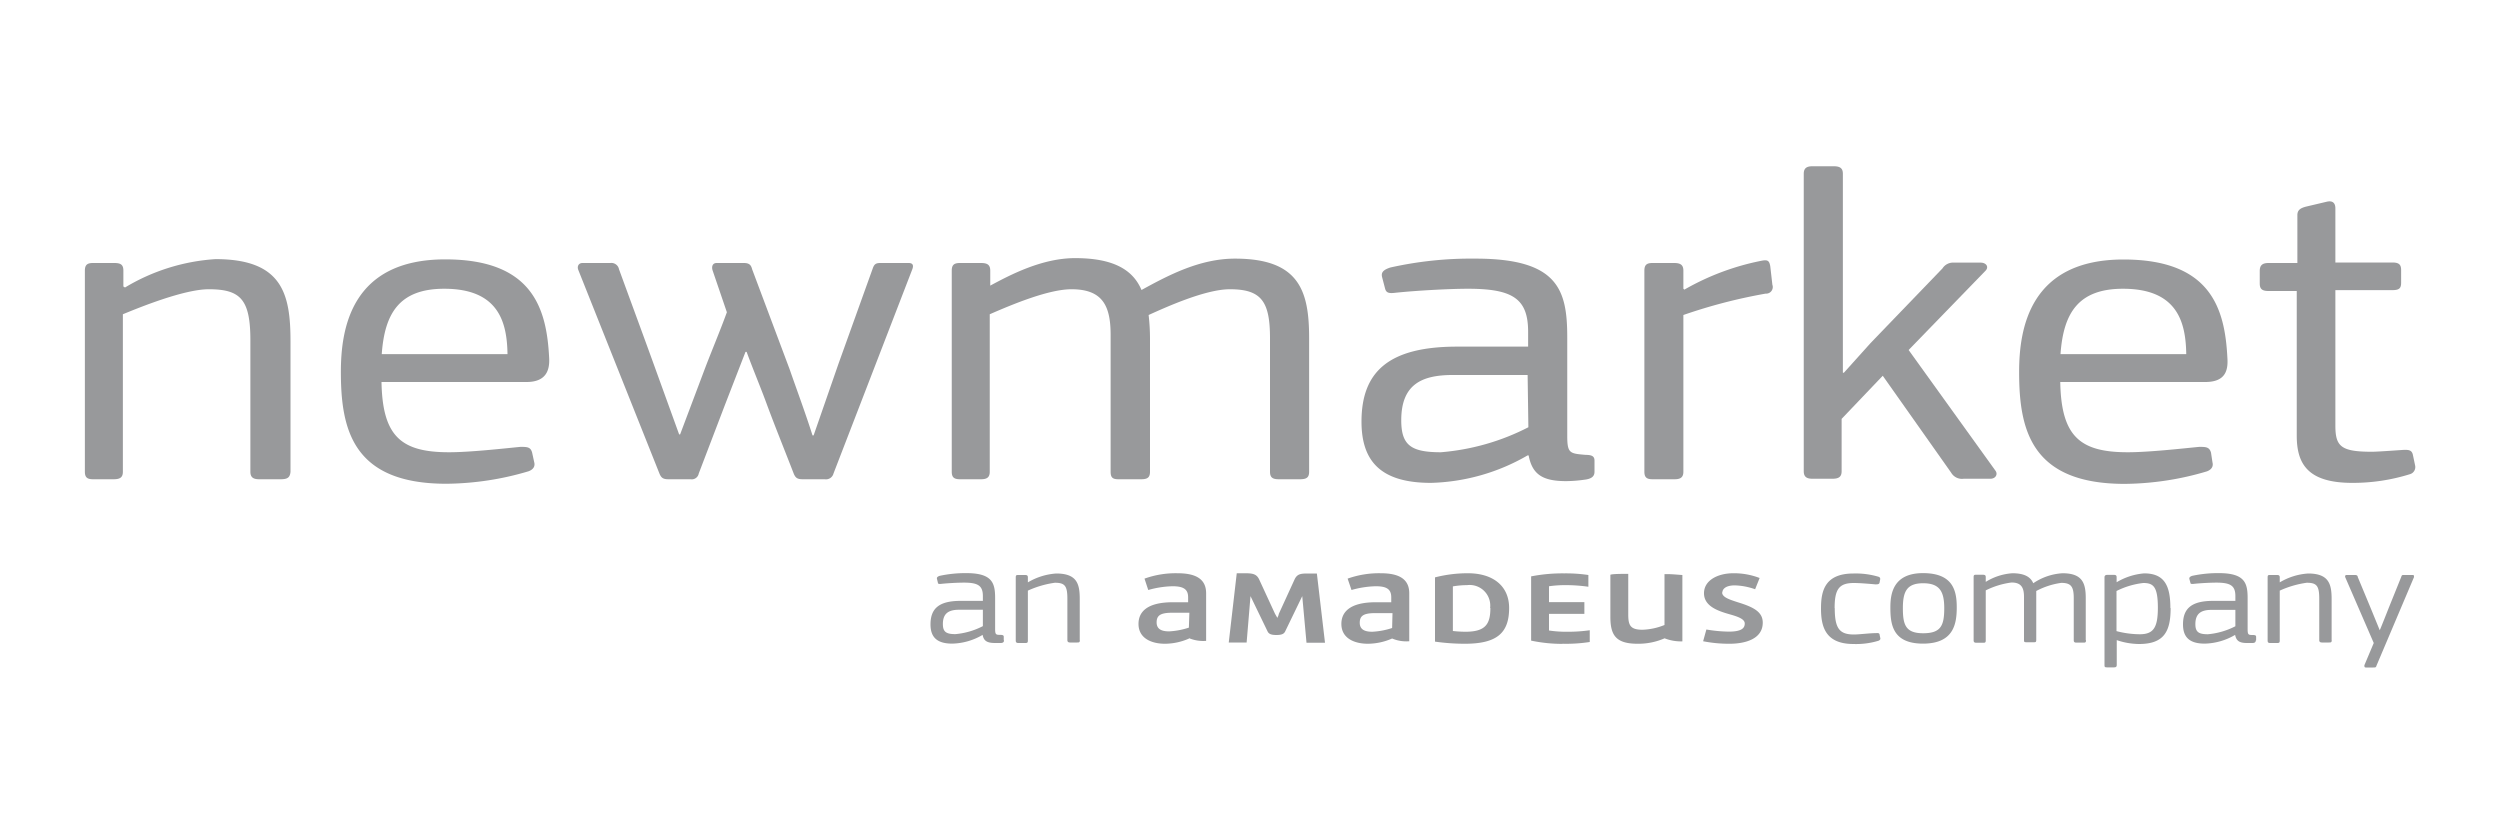
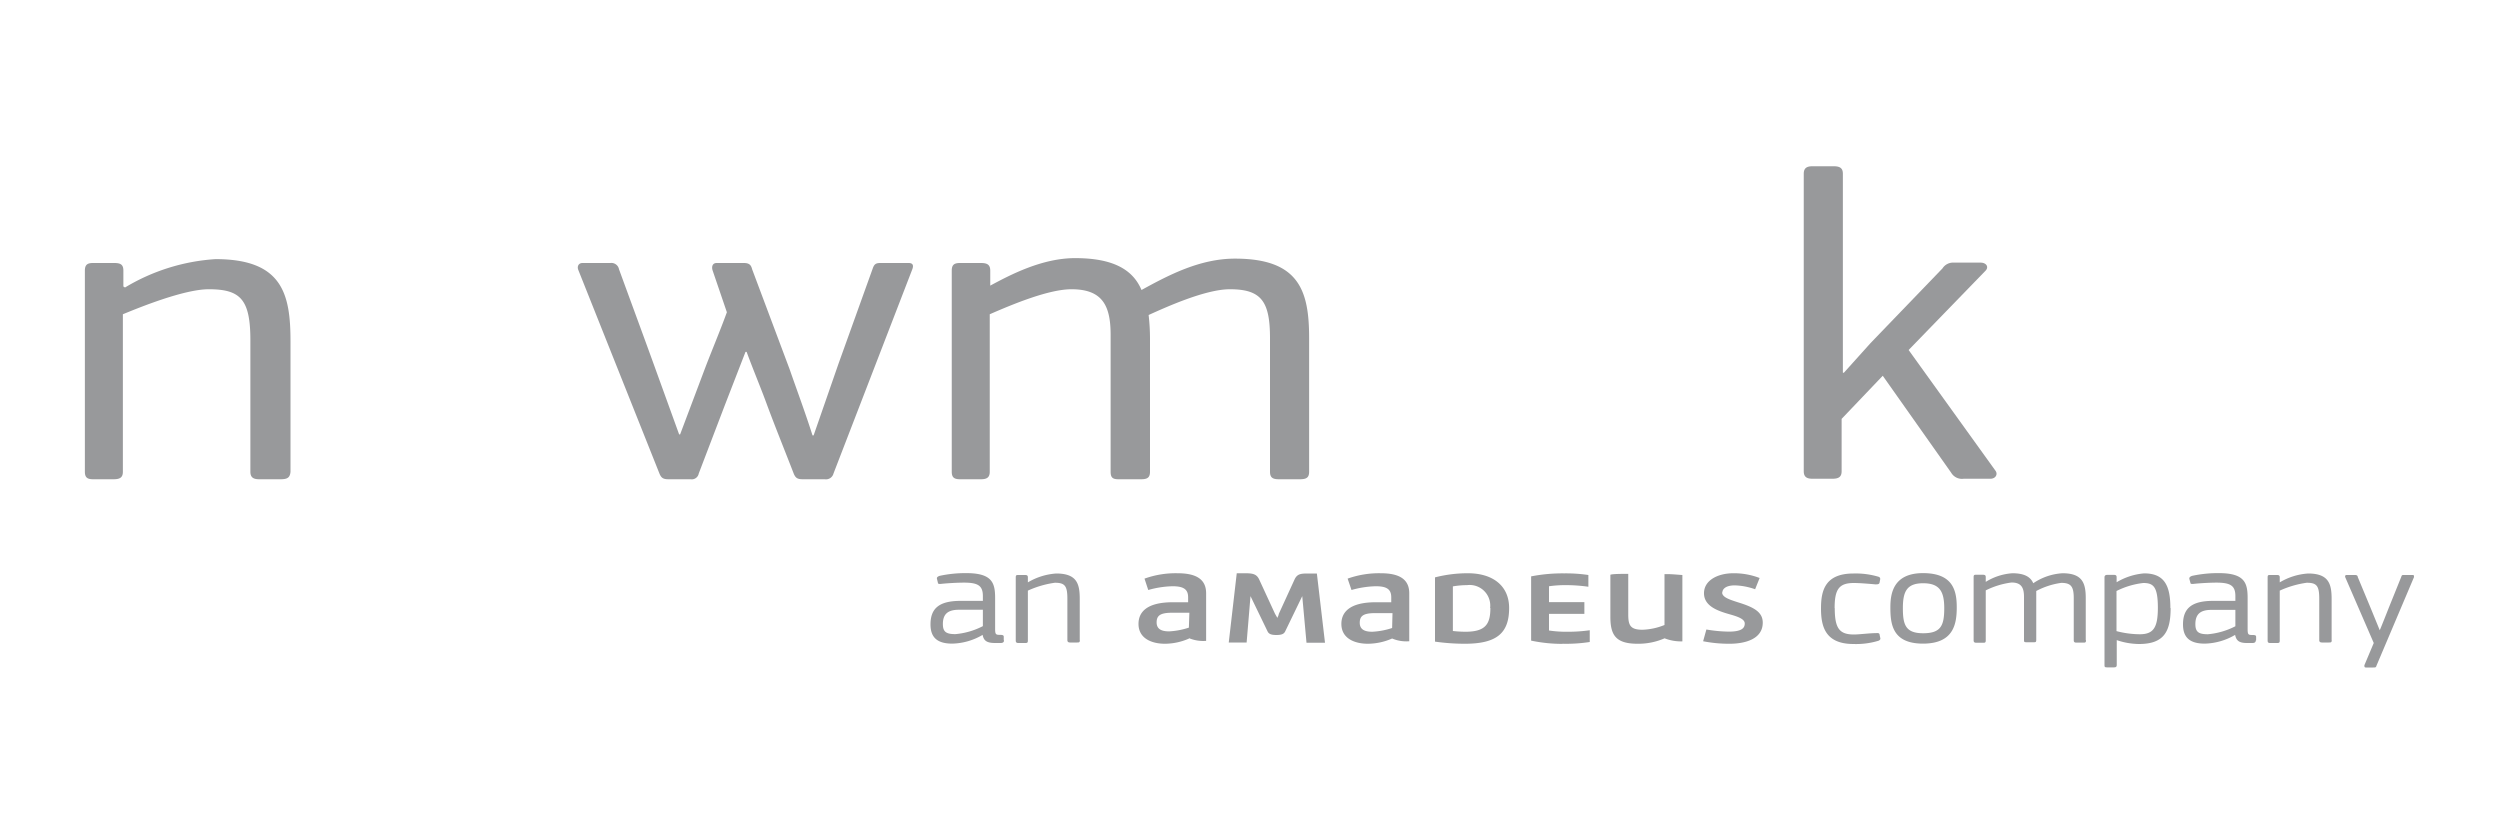
<svg xmlns="http://www.w3.org/2000/svg" id="Layer_1" data-name="Layer 1" viewBox="0 0 200 66.67">
  <defs>
    <style>.cls-1{fill:#98999b;}</style>
  </defs>
  <title>WWW_Hotels_Hospitality_Icons</title>
  <path class="cls-1" d="M78.63,50.09a5.87,5.87,0,0,1-2.2.64c-.75,0-1-.19-1-.81,0-.89.51-1.14,1.3-1.14h1.9Zm1.67,1.13v-.28c0-.1-.06-.14-.22-.15-.4,0-.47,0-.47-.48V47.85c0-1.2-.22-2-2.3-2a9.79,9.79,0,0,0-2.15.22c-.19.07-.23.15-.2.25l.07.29c0,.1.09.12.26.1.55-.06,1.36-.1,1.83-.1,1.13,0,1.51.25,1.51,1.08v.38H76.84c-1.72,0-2.4.61-2.4,1.88,0,1,.49,1.54,1.74,1.54a5,5,0,0,0,2.43-.7h0c.09.48.35.65,1,.65l.45,0c.2,0,.26-.1.26-.2m6.06,0v-3.3c0-1.19-.19-2.06-1.88-2.06a5.1,5.1,0,0,0-2.27.71h0v-.4c0-.16-.08-.19-.23-.19h-.53c-.14,0-.21,0-.21.19v5.06c0,.14.07.19.21.19h.53c.15,0,.23,0,.23-.19v-4a7.76,7.76,0,0,1,2.16-.63c.8,0,1,.25,1,1.28l0,3.31c0,.14.08.19.22.19h.55c.15,0,.23,0,.23-.19m8.72-1a6,6,0,0,1-1.58.3c-.59,0-1-.17-1-.72s.31-.75,1.12-.77l1.5,0Zm0,.84a3,3,0,0,0,1.38.22V47.46c0-1.15-.84-1.6-2.28-1.6a7.37,7.37,0,0,0-2.65.43l.3.91a7.64,7.64,0,0,1,1.94-.3c.82,0,1.25.2,1.25.88v.4H93.82c-2.12,0-2.74.82-2.74,1.73,0,1.2,1.11,1.59,2.11,1.59a4.83,4.83,0,0,0,1.94-.42m9.39.34H106l-.65-5.54-.64,0c-.61,0-.94,0-1.16.51l-1.25,2.73c0,.08-.08.23-.11.31L102,49.1l-1.26-2.73c-.21-.46-.54-.51-1.15-.51l-.65,0-.64,5.54h1.43l.31-3.71,1.36,2.81c.1.22.3.3.71.3s.61-.08.71-.3l1.36-2.81Zm6.85-1.18a6,6,0,0,1-1.59.3c-.59,0-1-.17-1-.72s.3-.75,1.12-.77l1.5,0Zm0,.84a2.9,2.9,0,0,0,1.37.22V47.46c0-1.15-.84-1.6-2.27-1.6a7.48,7.48,0,0,0-2.66.43l.31.91a7.64,7.64,0,0,1,1.94-.3c.82,0,1.24.2,1.24.88v.4h-1.24c-2.12,0-2.75.82-2.75,1.73,0,1.2,1.11,1.59,2.12,1.59a4.89,4.89,0,0,0,1.94-.42m7.86-2.44c0,1.29-.39,1.9-2,1.9a9.68,9.68,0,0,1-1-.06V46.91a7.13,7.13,0,0,1,1.14-.1,1.65,1.65,0,0,1,1.84,1.83m1.52,0c0-1.74-1.26-2.78-3.3-2.78a10.52,10.52,0,0,0-2.63.33v5.14a17,17,0,0,0,2.39.17c2.55,0,3.54-.85,3.54-2.86M125,51.5a12.35,12.35,0,0,0,2.18-.14v-.94a12.36,12.36,0,0,1-1.79.12,9.23,9.23,0,0,1-1.47-.1V49.11h2.83v-.94h-2.83V46.9a9.44,9.44,0,0,1,1.38-.09,13.06,13.06,0,0,1,1.77.13V46a12.22,12.22,0,0,0-1.94-.13,13,13,0,0,0-2.64.24v5.14a12.11,12.11,0,0,0,2.51.26m8.18-.44a3.58,3.58,0,0,0,1.41.24V46c-.1,0-.79-.07-1.15-.07h-.28V50a5.14,5.14,0,0,1-1.76.38c-1,0-1.14-.38-1.14-1.24V45.91h-.21c-.33,0-1.05,0-1.22.07v3.36c0,1.46.42,2.16,2.18,2.16a5.28,5.28,0,0,0,2.17-.44m4.61-3.67c0-.19.17-.56,1-.56a5.3,5.3,0,0,1,1.62.31l.36-.9a5.7,5.7,0,0,0-2.11-.38c-1.18,0-2.34.53-2.34,1.6s1.19,1.44,2.11,1.7c.63.18,1.15.37,1.15.72s-.22.65-1.28.65a11.41,11.41,0,0,1-1.79-.17l-.26.94a10.68,10.68,0,0,0,2.12.2c1.17,0,2.65-.34,2.65-1.69,0-.87-.76-1.25-2-1.63-.67-.22-1.25-.4-1.25-.79m9,1.25c0-1.51.36-2,1.54-2,.46,0,1.19.06,1.72.11.15,0,.29,0,.33-.12l.05-.26a.18.18,0,0,0-.13-.23,6.38,6.38,0,0,0-2-.26c-2.28,0-2.6,1.37-2.6,2.79s.32,2.85,2.6,2.85a6.14,6.14,0,0,0,2-.26c.13-.06.17-.13.14-.23l-.05-.24c0-.14-.13-.16-.28-.14-.52,0-1.36.11-1.77.11-1.15,0-1.54-.47-1.54-2.1m8.76,0c0,1.4-.28,2-1.69,2s-1.62-.69-1.62-2,.29-2,1.62-2,1.69.67,1.69,2m1-.08c0-1.34-.31-2.73-2.7-2.73s-2.61,1.65-2.61,2.73c0,1.32.14,2.91,2.61,2.91s2.7-1.6,2.7-2.91m10.32,2.63V47.86c0-1.19-.25-2-1.86-2a4.65,4.65,0,0,0-2.34.8c-.22-.52-.73-.8-1.67-.8a4.62,4.62,0,0,0-2.13.69s0,0,0,0v-.38c0-.15-.07-.19-.23-.19h-.53c-.14,0-.21,0-.21.19v5.06c0,.14.07.19.21.19h.54c.15,0,.22,0,.22-.19v-4a6.49,6.49,0,0,1,2.06-.63c.79,0,1,.42,1,1.15v3.44c0,.14,0,.19.19.19h.57c.16,0,.22,0,.22-.19V47.88c0-.29,0-.52,0-.6a6,6,0,0,1,2-.65c.79,0,1,.3,1,1.23v3.36c0,.14.06.19.22.19h.54c.15,0,.22,0,.22-.19m5.75-2.62c0,1.61-.35,2.14-1.45,2.14a7.46,7.46,0,0,1-1.86-.25V47.28a6.38,6.38,0,0,1,2.14-.64c.8,0,1.17.27,1.17,2m1,0c0-1.78-.47-2.77-2.1-2.77a5.11,5.11,0,0,0-2.2.71l0,0v-.4c0-.15-.07-.19-.22-.19h-.53c-.14,0-.22.06-.22.19v7c0,.16,0,.21.22.21h.53c.18,0,.23-.06.23-.21V51.21h0a5.64,5.64,0,0,0,1.78.31c2,0,2.53-1,2.53-2.87m5.18,1.45a5.93,5.93,0,0,1-2.2.64c-.75,0-1-.19-1-.81,0-.89.51-1.14,1.29-1.14h1.91Zm1.66,1.13v-.28c0-.1-.05-.14-.22-.15-.4,0-.46,0-.46-.48V47.85c0-1.2-.22-2-2.3-2a9.79,9.79,0,0,0-2.15.22c-.19.07-.23.15-.21.25l.08.29c0,.1.09.12.26.1.54-.06,1.36-.1,1.82-.1,1.14,0,1.52.25,1.52,1.08v.38h-1.79c-1.72,0-2.4.61-2.4,1.88,0,1,.49,1.54,1.74,1.54a5,5,0,0,0,2.43-.7h0c.09.48.35.65.94.65l.45,0c.21,0,.26-.1.26-.2m6.07,0v-3.3c0-1.19-.2-2.06-1.88-2.06a5.06,5.06,0,0,0-2.27.71h0v-.4c0-.16-.08-.19-.23-.19h-.54c-.14,0-.2,0-.2.19v5.06c0,.14.06.19.2.19h.54c.15,0,.23,0,.23-.19v-4a7.76,7.76,0,0,1,2.16-.63c.8,0,1,.25,1,1.28v3.31c0,.14.08.19.22.19h.54c.16,0,.24,0,.24-.19M193,46h-.7c-.11,0-.16,0-.2.15l-1,2.48s-.63,1.6-.72,1.79l-.7-1.71-1.06-2.55c0-.1-.08-.16-.21-.16h-.68c-.12,0-.14.09-.11.18l2.28,5.26-.75,1.78c0,.1,0,.18.12.18h.59c.17,0,.22,0,.26-.15l3-7.08c0-.1,0-.17-.09-.17" />
  <path class="cls-1" d="M22.46,38.34H20.73c-.45,0-.7-.14-.7-.6l0-10.52c0-3.26-.78-4.08-3.33-4.08-2,0-5.63,1.49-6.87,2V37.74c0,.46-.24.6-.74.6H7.44c-.45,0-.65-.14-.65-.6V21.65c0-.47.2-.61.65-.61H9.13c.5,0,.74.11.74.61v1.27L10,23a16,16,0,0,1,7.24-2.27c5.34,0,6,2.77,6,6.57V37.74C23.2,38.2,23,38.34,22.46,38.34Z" />
-   <path class="cls-1" d="M42.12,30.56H30.52c.08,4.3,1.52,5.62,5.39,5.62,1.69,0,4.28-.29,5.72-.43.53,0,.82,0,.94.46l.17.78c.08.32-.08.57-.45.71a23.58,23.58,0,0,1-6.59,1c-7.52,0-8.43-4.4-8.43-8.95,0-3.45.82-9,8.35-9,7,0,8.11,3.94,8.31,7.85C44,29.68,43.64,30.56,42.12,30.56ZM35.54,23.1c-3.62,0-4.77,2-5,5.23H40.6C40.56,25.84,39.94,23.1,35.54,23.1Z" />
  <path class="cls-1" d="M65,34.83s.09,0,.09,0l2-5.76,2.72-7.57c.12-.35.24-.46.61-.46h2.27c.37,0,.41.22.28.54l-6.29,16.3a.62.62,0,0,1-.7.46H64.21c-.45,0-.57-.14-.7-.42-.7-1.81-1.44-3.63-2.14-5.51-.49-1.35-1.11-2.81-1.64-4.26h-.09L58,32.38l-2.1,5.5a.57.57,0,0,1-.66.46H53.47c-.45,0-.57-.14-.7-.42l-6.5-16.31c-.12-.28,0-.57.33-.57h2.23a.62.62,0,0,1,.69.5c1,2.74,2,5.44,3,8.21l1.81,5h.08l1.85-4.91c.58-1.56,1.28-3.19,1.89-4.86L57,21.61c-.08-.28,0-.57.33-.57h2.18c.45,0,.58.18.66.5l3,8C63.76,31.24,64.42,33,65,34.83Z" />
  <path class="cls-1" d="M104,38.34H102.3c-.49,0-.7-.14-.7-.6V27.05c0-2.95-.7-3.91-3.21-3.91-1.93,0-5,1.38-6.5,2.06A16.39,16.39,0,0,1,92,27.12V37.74c0,.46-.21.6-.7.6H89.47c-.46,0-.62-.14-.62-.6l0-10.94c0-2.31-.62-3.66-3.13-3.66-1.81,0-4.64,1.17-6.54,2V37.74c0,.46-.24.6-.7.6H76.8c-.46,0-.66-.14-.66-.6V21.65c0-.47.2-.61.66-.61h1.68c.5,0,.74.14.74.61v1.2s0,.07,0,0c1.65-.89,4.16-2.2,6.79-2.2,3,0,4.61.89,5.31,2.55C93.5,22,96,20.69,98.8,20.69c5.15,0,5.93,2.59,5.93,6.36V37.74C104.73,38.2,104.52,38.34,104,38.34Z" />
-   <path class="cls-1" d="M122.21,36.43a16.22,16.22,0,0,1-7.73,2.2c-4,0-5.56-1.71-5.56-4.9,0-4,2.18-6,7.65-6h5.68V26.55c0-2.63-1.19-3.45-4.81-3.45-1.48,0-4.07.14-5.8.32-.54.07-.74,0-.83-.32l-.24-.92c-.08-.32,0-.57.66-.78a29.56,29.56,0,0,1,6.82-.71c6.63,0,7.33,2.52,7.33,6.32v7.85c0,1.42.2,1.42,1.48,1.53.53,0,.7.14.7.46v.89c0,.32-.17.57-.83.64a10.78,10.78,0,0,1-1.44.11c-1.89,0-2.71-.54-3-2.06Zm0-6.43h-6c-2.51,0-4.11.78-4.11,3.62,0,2,.78,2.56,3.17,2.56a18.58,18.58,0,0,0,7-2Z" />
-   <path class="cls-1" d="M141.25,23.49a42.59,42.59,0,0,0-6.58,1.71V37.74c0,.46-.25.6-.7.6H132.2c-.45,0-.65-.14-.65-.6V21.65c0-.47.2-.61.65-.61h1.73c.49,0,.74.14.74.61V23.1l.08.07a20.24,20.24,0,0,1,6.17-2.31c.5-.1.62,0,.7.43l.17,1.49A.53.53,0,0,1,141.25,23.49Z" />
  <path class="cls-1" d="M155.4,21.47a1,1,0,0,1,.91-.46h2.14c.45,0,.7.35.37.67L152.69,28l6.95,9.66c.21.29,0,.64-.41.64h-2.14a1,1,0,0,1-1-.49l-5.47-7.75-3.29,3.45v4.19c0,.46-.25.6-.74.6H145c-.45,0-.7-.14-.7-.6V13.9c0-.46.25-.6.7-.6h1.69c.49,0,.74.14.74.6V29.82l.08,0,2.14-2.38Z" />
-   <path class="cls-1" d="M176.42,30.56h-11.6c.08,4.3,1.52,5.62,5.39,5.62,1.69,0,4.28-.29,5.72-.43.53,0,.82,0,.95.46L177,37c.08.32-.08.57-.45.71a23.57,23.57,0,0,1-6.58,1c-7.53,0-8.44-4.4-8.44-8.95,0-3.45.83-9,8.35-9,7,0,8.11,3.94,8.31,7.85C178.27,29.68,178,30.56,176.42,30.56Zm-6.58-7.46c-3.62,0-4.77,2-5,5.23H174.9C174.86,25.84,174.24,23.1,169.84,23.1Z" />
-   <path class="cls-1" d="M193.21,37.24a.59.59,0,0,1-.37.68,15.29,15.29,0,0,1-4.65.71c-3.54,0-4.45-1.49-4.45-3.77V23.28h-2.26c-.53,0-.7-.18-.7-.6v-1c0-.42.17-.64.7-.64h2.31V17.21c0-.43.28-.57.69-.68l1.65-.39c.45-.11.7.07.7.53V21h4.57c.57,0,.69.22.69.61v1c0,.42-.12.6-.69.6h-4.57V34.05c0,1.67.45,2.09,2.92,2.09.41,0,1.81-.1,2.39-.14s.82,0,.9.43Z" />
</svg>